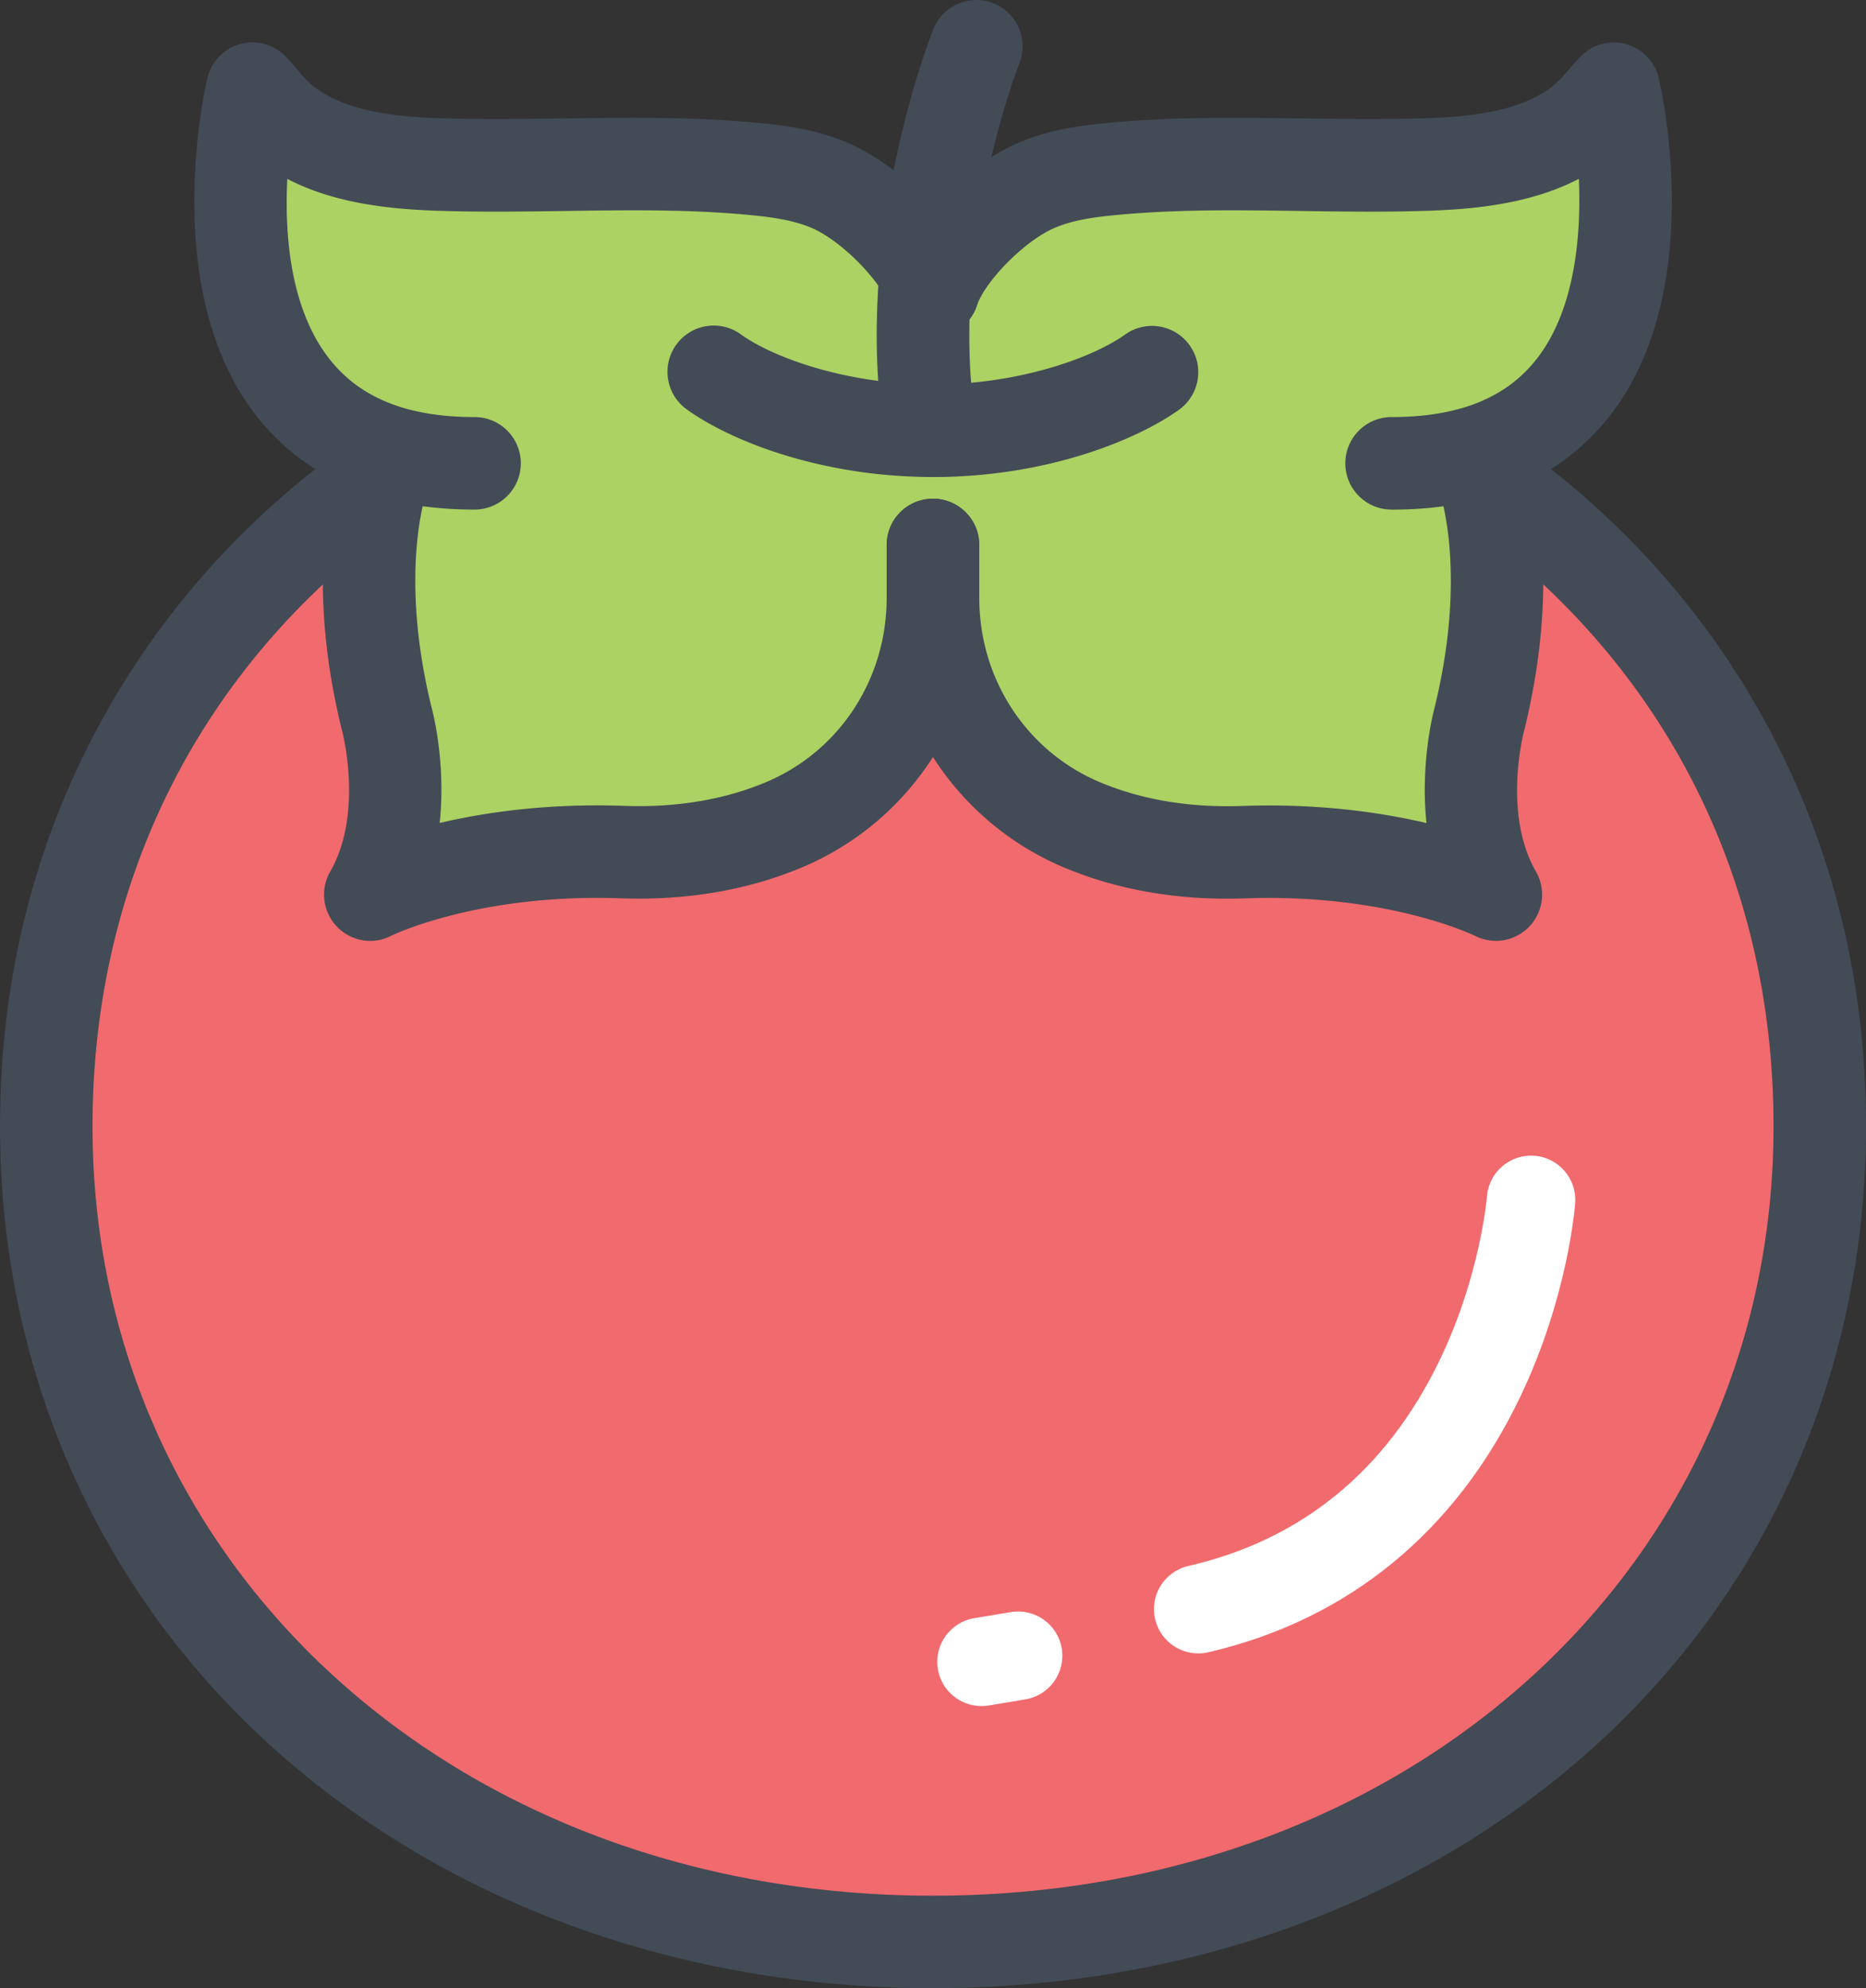
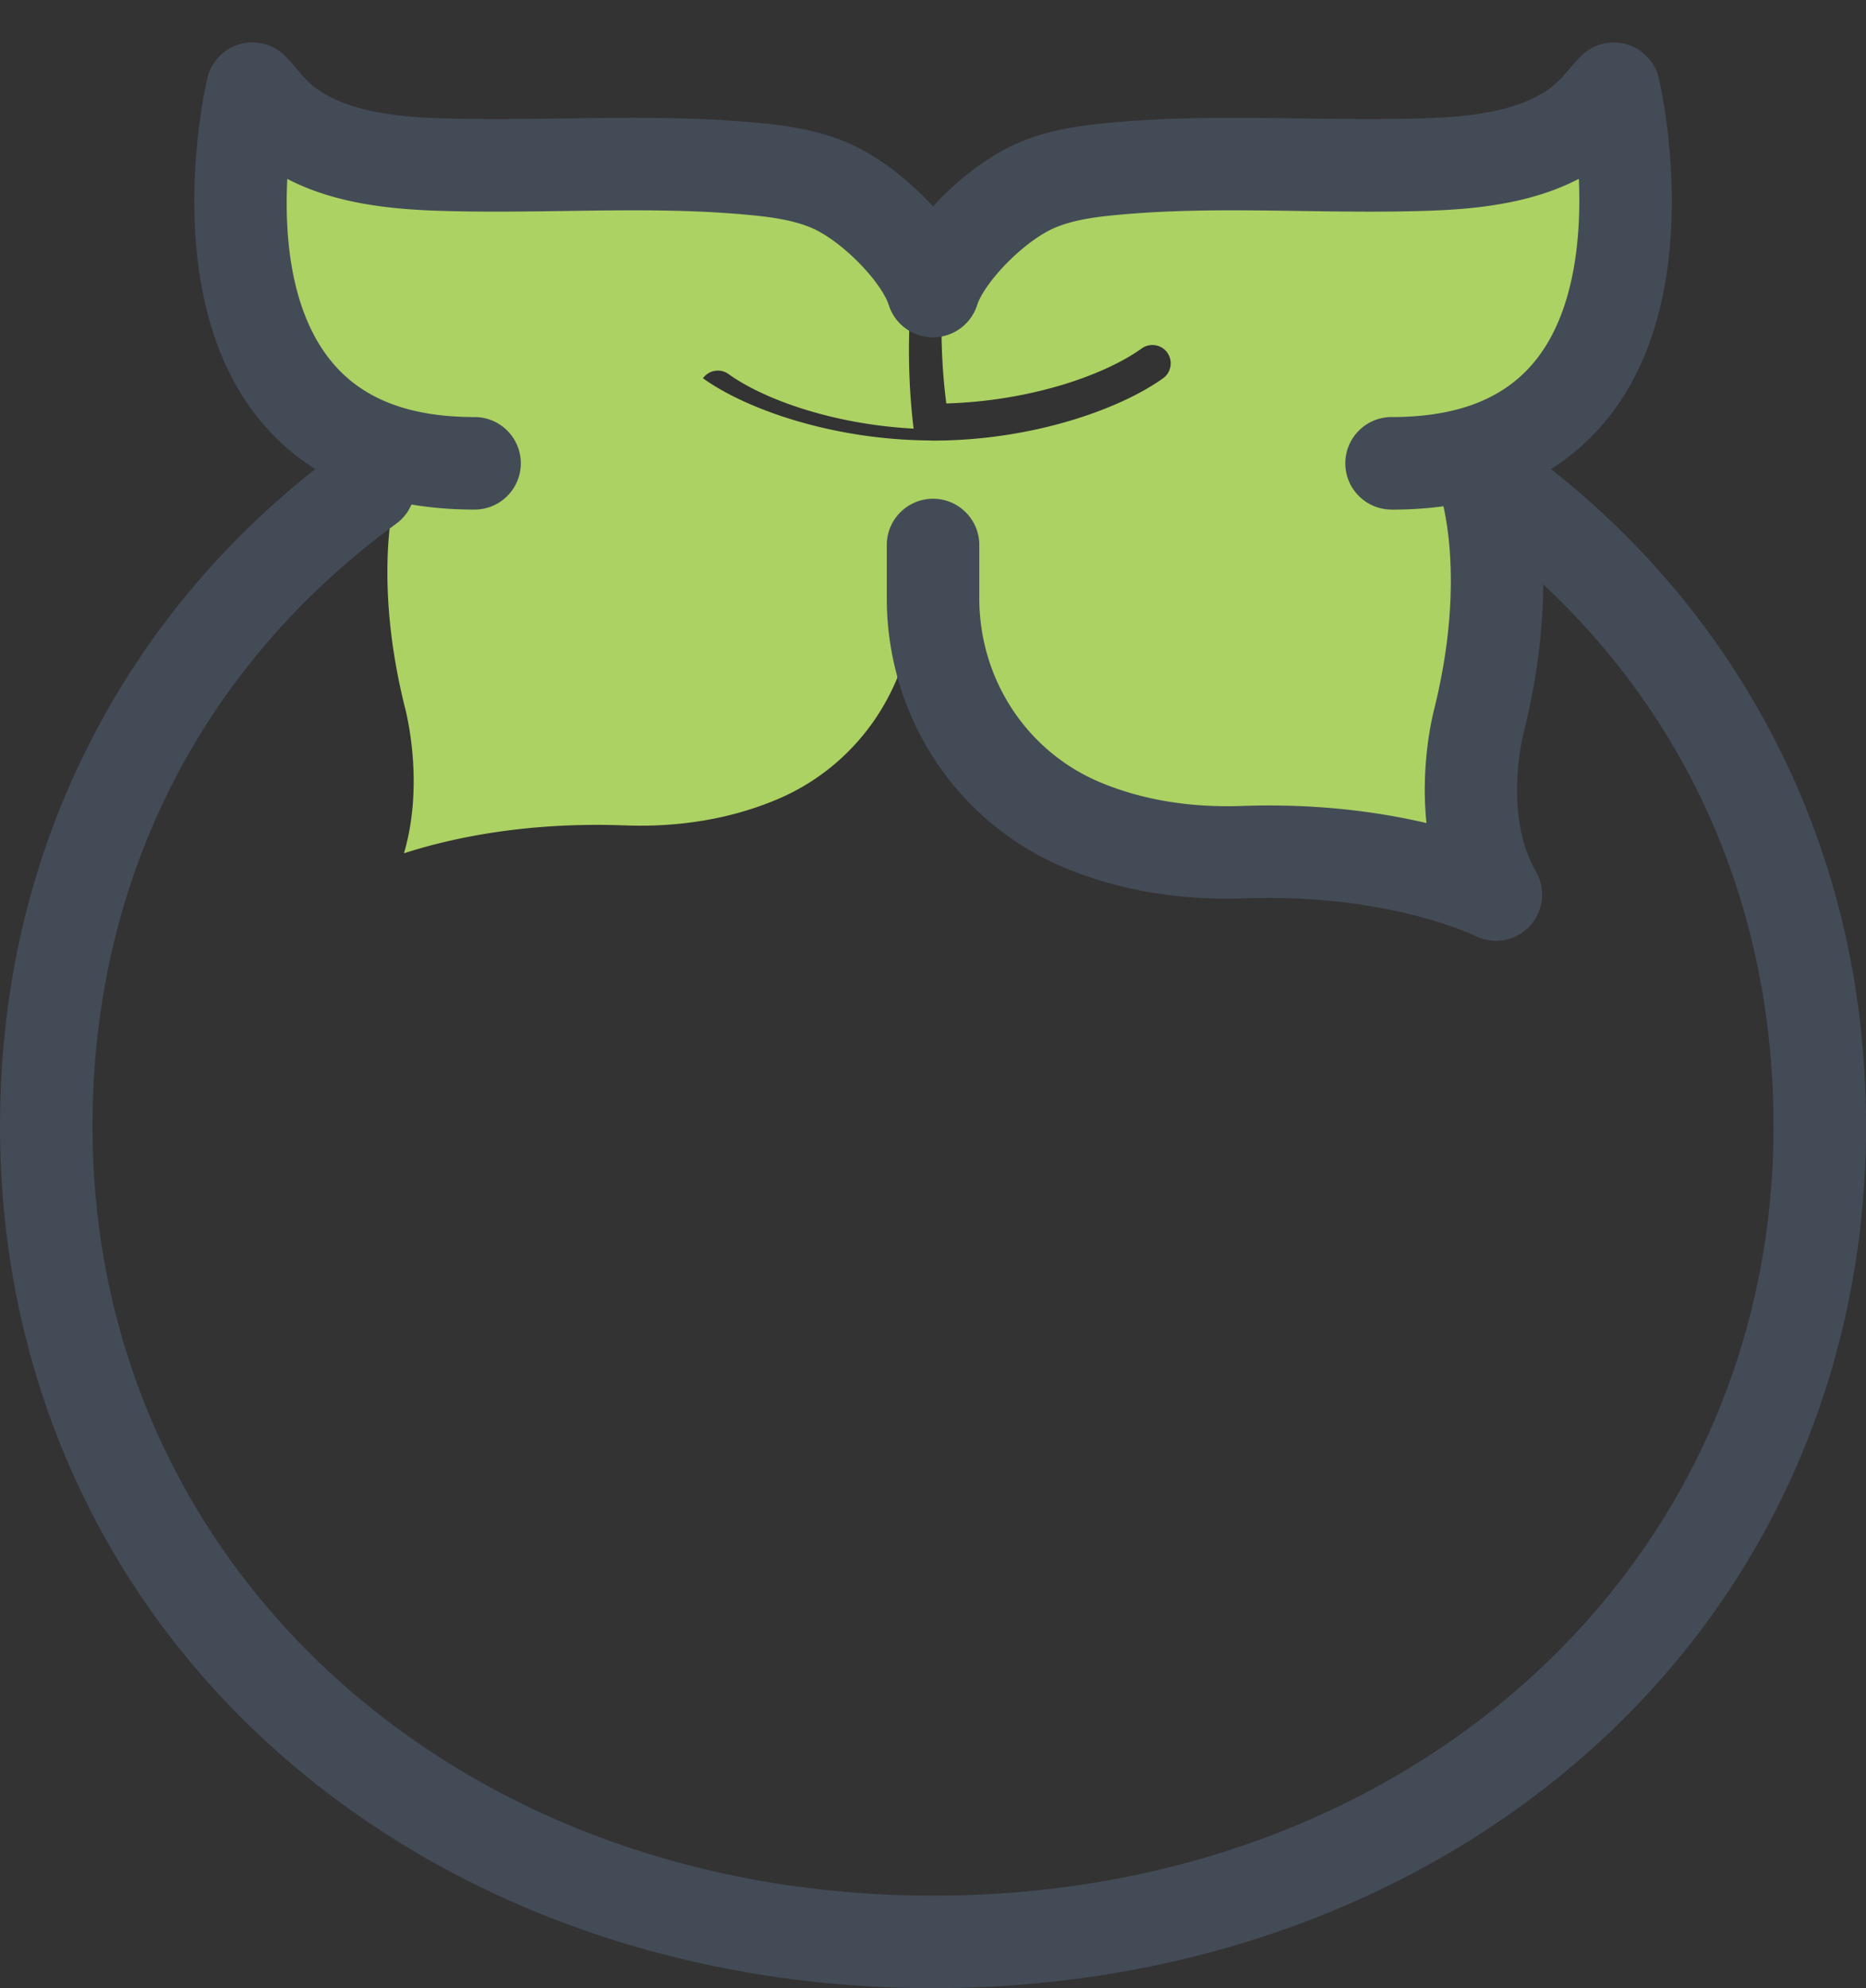
<svg xmlns="http://www.w3.org/2000/svg" id="Layer_2" viewBox="0 0 403.46 429.81">
  <rect x="0" y="0" width="403.46" height="429.81" fill="#333333" stroke="none" />
  <defs>
    <style>.cls-4{fill:#434b56}</style>
  </defs>
  <g id="outlines">
-     <path d="M102.59 94.36c2.2 0 3.97 1.77 3.97 3.97s-1.77 3.96-3.97 3.96c-5.75 0-11.02-.64-15.92-1.76.12.65.12 1.32-.14 2-.06.18-6.8 18.81.97 50.21.19.7 4.38 16.3-.16 31.73 9.37-3.04 25.63-6.81 47.36-6.05 12.2.5 23.42-1.44 33.28-5.59 18.1-7.6 29.78-25.4 29.78-45.35v-11.5c0-2.19 1.77-3.96 3.96-3.96s3.97 1.77 3.97 3.96v11.5c0 19.94 11.69 37.74 29.78 45.35 9.88 4.15 21.01 6.1 33.28 5.59 21.72-.8 38.04 3.01 47.39 6.05-4.54-15.43-.35-31.05-.14-31.82 7.73-31.3 1-49.95.94-50.13-.04-.11-.02-.22-.05-.33-.1-.31-.14-.61-.15-.93-.01-.18-.01-.35.01-.53v-.18c-4.88 1.12-10.13 1.75-15.87 1.75-2.19 0-3.96-1.77-3.96-3.96s1.77-3.97 3.96-3.97c16.19 0 28.32-4.97 36.06-14.77 12.59-15.97 11.17-41.06 9.46-53.63-10.07 9.5-25.06 11.26-37.13 11.71-9.38.33-18.86.19-28.01.06-13.29-.18-26.98-.38-40.31.89-5.08.48-10.44 1.19-15.19 3.21-7.96 3.34-17.81 13.31-20.29 20.51-.02.07-.09.13-.12.2-.11.26-.26.48-.42.71-.14.2-.27.41-.44.58-.17.16-.38.3-.58.44-.08.04-.14.12-.22.15-.31 7.4-.08 15.07.92 22.79 18.41-.55 34.35-6.21 42.24-11.89a3.973 3.973 0 0 1 5.54.91c1.27 1.78.86 4.26-.91 5.53-9.35 6.71-28.36 13.48-49.76 13.48-.14 0-.27-.01-.39-.01 0 0-.13.01-.19.01-.05 0-.1-.02-.16-.03-21.11-.15-39.77-6.81-48.99-13.45a3.968 3.968 0 0 1-.91-5.53c1.29-1.78 3.77-2.19 5.54-.9 7.56 5.44 22.52 10.86 40.01 11.79-1.21-9.86-1.24-19.56-.57-28.67-3.87-6.53-11.71-13.84-18.31-16.63-4.79-2.02-10.15-2.73-15.22-3.21-13.31-1.26-27.04-1.08-40.32-.89-9.17.14-18.64.27-28-.06-12.06-.45-27.05-2.21-37.13-11.68-1.71 12.58-3.09 37.69 9.48 53.61 7.74 9.8 19.87 14.76 36.04 14.76z" style="fill:#acd263" />
-     <path d="M326.79 110.62c1.28 9.31 1.73 24.31-3.14 44.02-.08.29-5.35 20.12 3.18 34.92.88 1.53.65 3.43-.56 4.71a4 4 0 0 1-2.88 1.24c-.61 0-1.22-.14-1.78-.43-.19-.11-20.05-9.97-52.6-8.75-13.36.5-25.68-1.61-36.62-6.21-14.44-6.06-25.24-17.76-30.68-31.94-5.43 14.18-16.22 25.88-30.66 31.94-10.93 4.6-23.28 6.64-36.63 6.21-32.62-1.21-52.36 8.66-52.56 8.75-.57.29-1.18.43-1.78.43a4 4 0 0 1-2.88-1.24 3.972 3.972 0 0 1-.57-4.71c8.52-14.8 3.26-34.63 3.2-34.82-4.88-19.7-4.46-34.68-3.18-44.02-40.45 32.04-62.69 78.23-62.69 130.91 0 98.27 80.72 172.38 187.76 172.38S389.5 339.9 389.5 241.63c0-52.85-22.18-98.99-62.7-131.01z" style="fill:#f16a6d" />
+     <path d="M102.59 94.36c2.2 0 3.97 1.77 3.97 3.97s-1.77 3.96-3.97 3.96c-5.75 0-11.02-.64-15.92-1.76.12.65.12 1.32-.14 2-.06.18-6.8 18.81.97 50.21.19.7 4.38 16.3-.16 31.73 9.37-3.04 25.63-6.81 47.36-6.05 12.2.5 23.42-1.44 33.28-5.59 18.1-7.6 29.78-25.4 29.78-45.35v-11.5c0-2.19 1.77-3.96 3.96-3.96s3.97 1.77 3.97 3.96v11.5c0 19.94 11.69 37.74 29.78 45.35 9.88 4.15 21.01 6.1 33.28 5.59 21.72-.8 38.04 3.01 47.39 6.05-4.54-15.43-.35-31.05-.14-31.82 7.73-31.3 1-49.95.94-50.13-.04-.11-.02-.22-.05-.33-.1-.31-.14-.61-.15-.93-.01-.18-.01-.35.01-.53v-.18c-4.88 1.12-10.13 1.75-15.87 1.75-2.19 0-3.96-1.77-3.96-3.96s1.77-3.97 3.96-3.97c16.19 0 28.32-4.97 36.06-14.77 12.59-15.97 11.17-41.06 9.46-53.63-10.07 9.5-25.06 11.26-37.13 11.71-9.38.33-18.86.19-28.01.06-13.29-.18-26.98-.38-40.31.89-5.08.48-10.44 1.19-15.19 3.21-7.96 3.34-17.81 13.31-20.29 20.51-.02.07-.09.13-.12.2-.11.26-.26.48-.42.71-.14.2-.27.41-.44.58-.17.16-.38.3-.58.44-.08.04-.14.12-.22.15-.31 7.4-.08 15.07.92 22.79 18.41-.55 34.35-6.21 42.24-11.89a3.973 3.973 0 0 1 5.54.91c1.27 1.78.86 4.26-.91 5.53-9.35 6.71-28.36 13.48-49.76 13.48-.14 0-.27-.01-.39-.01 0 0-.13.01-.19.01-.05 0-.1-.02-.16-.03-21.11-.15-39.77-6.81-48.99-13.45c1.29-1.78 3.77-2.19 5.54-.9 7.56 5.44 22.52 10.86 40.01 11.79-1.21-9.86-1.24-19.56-.57-28.67-3.87-6.53-11.71-13.84-18.31-16.63-4.79-2.02-10.15-2.73-15.22-3.21-13.31-1.26-27.04-1.08-40.32-.89-9.17.14-18.64.27-28-.06-12.06-.45-27.05-2.21-37.13-11.68-1.71 12.58-3.09 37.69 9.48 53.61 7.74 9.8 19.87 14.76 36.04 14.76z" style="fill:#acd263" />
    <path class="cls-4" d="M201.73 429.81c-54.55 0-105.06-18.31-142.23-51.55C21.13 343.95 0 296.08 0 243.48c0-30.21 6.74-58.51 20.04-84.13 12.72-24.51 30.84-45.47 53.83-62.28 4.46-3.26 10.72-2.29 13.97 2.17 3.26 4.46 2.29 10.72-2.17 13.97C43.32 144.17 20 190.44 20 243.48c0 94.83 78.12 166.33 181.73 166.33s181.74-71.51 181.74-166.33c0-54.4-24.35-101.4-68.57-132.36-4.52-3.17-5.62-9.4-2.46-13.93 3.17-4.52 9.4-5.62 13.93-2.46 23.95 16.76 42.84 37.91 56.14 62.86 13.91 26.07 20.96 54.97 20.96 85.88 0 52.61-21.13 100.47-59.49 134.78-37.17 33.25-87.69 51.55-142.25 51.55z" />
    <path class="cls-4" d="M300.88 110.16c-5.52 0-10-4.48-10-10s4.48-10 10-10c14.44 0 24.69-4.08 31.31-12.48 8.19-10.38 9.75-26.26 9.18-39.02-10.14 5.29-21.95 6.51-31.9 6.88-9.49.34-19.02.21-28.24.07-13.73-.2-26.7-.38-39.72.86-4.62.43-9.42 1.06-13.4 2.76-6.35 2.66-15.02 11.34-16.93 16.91-1.79 5.23-7.48 8.01-12.7 6.22a9.993 9.993 0 0 1-6.22-12.7c4.22-12.32 17.85-24.57 28.07-28.85 6.46-2.75 13.1-3.66 19.31-4.25 14.09-1.34 28.22-1.14 41.88-.95 8.97.13 18.24.26 27.23-.06 9.89-.36 22.09-1.66 28.67-8.5.54-.56 1.12-1.25 1.75-1.97.74-.86 1.58-1.84 2.52-2.82a10.004 10.004 0 0 1 16.95 4.6c.45 1.87 10.69 46.08-10.73 73.22-10.52 13.33-26.34 20.09-47.02 20.09z" />
    <path class="cls-4" d="M323.41 203.38c-1.54 0-3.09-.36-4.53-1.09-.14-.07-18.85-9.18-49.64-8.08-14.22.5-27.4-1.74-39.16-6.67-23.3-9.8-38.34-32.65-38.34-58.23v-11.49c0-5.52 4.48-10 10-10s10 4.48 10 10v11.49c0 17.51 10.24 33.12 26.09 39.79 9.06 3.8 19.4 5.53 30.71 5.13 16.4-.58 29.91 1.36 39.89 3.7-1.33-12.59 1.31-23.27 1.73-24.88 7.19-29.2 1.19-46.44 1.13-46.61-1.96-5.16.64-10.9 5.8-12.86 5.16-1.96 10.95.67 12.92 5.83.35.91 8.38 22.7-.46 58.53-.02.09-.04.18-.07.27-.04.14-4.61 17.66 2.61 30.2a10 10 0 0 1-8.67 14.99zm-3.58-47.85zM102.6 110.16c-20.68 0-36.49-6.76-47.02-20.09C34.16 62.93 44.4 18.72 44.85 16.85a10.01 10.01 0 0 1 7.11-7.33c3.53-.96 7.3.09 9.84 2.73.96 1 1.81 2 2.55 2.88.61.71 1.18 1.39 1.72 1.95 6.56 6.81 18.76 8.11 28.65 8.47 8.98.32 18.26.19 27.23.06 13.67-.19 27.81-.4 41.91.95 6.18.58 12.8 1.5 19.32 4.26 10.21 4.29 23.85 16.56 28.02 28.87 1.77 5.23-1.03 10.91-6.27 12.68-5.23 1.77-10.91-1.03-12.68-6.27-1.88-5.54-10.53-14.21-16.84-16.86-4.04-1.71-8.84-2.34-13.43-2.77-13.03-1.24-26-1.06-39.74-.86-9.22.13-18.76.27-28.24-.07-9.94-.37-21.74-1.59-31.88-6.86-.61 12.18.63 28.22 9.2 39.04 6.63 8.37 16.86 12.44 31.29 12.44 5.52 0 10 4.48 10 10s-4.48 10-10 10z" />
-     <path class="cls-4" d="M80.06 203.4a9.999 9.999 0 0 1-8.65-15c7.21-12.55 2.64-30.08 2.6-30.25-.02-.06-.04-.16-.06-.22-8.87-35.83-.81-57.63-.46-58.54 1.97-5.16 7.75-7.75 12.91-5.78 5.13 1.96 7.72 7.69 5.8 12.83-.18.5-6 17.69 1.14 46.59.42 1.58 3.06 12.28 1.73 24.88 9.97-2.34 23.47-4.28 39.85-3.7 11.34.4 21.67-1.32 30.72-5.13 15.84-6.65 26.07-22.27 26.07-39.79V117.8c0-5.52 4.48-10 10-10s10 4.48 10 10v11.49c0 25.59-15.04 48.45-38.33 58.23-11.74 4.93-24.93 7.17-39.18 6.68-30.77-1.1-49.46 8.01-49.64 8.11a9.966 9.966 0 0 1-4.52 1.09zm121.67-100.28c-24.34 0-43.9-7.88-53.26-14.63-4.48-3.23-5.49-9.48-2.26-13.96 3.23-4.48 9.48-5.49 13.96-2.26 7.25 5.23 23.35 10.85 41.57 10.85s34.33-5.63 41.61-10.86a10.004 10.004 0 0 1 11.67 16.25c-9.39 6.74-28.98 14.62-53.28 14.62z" />
-     <path class="cls-4" d="M201.14 103.12c-4.82 0-9.07-3.5-9.86-8.41-7.06-43.79 9.81-86.62 10.54-88.43 2.05-5.13 7.88-7.62 13-5.56 5.12 2.05 7.62 7.87 5.57 12.99-.19.49-15.51 39.66-9.36 77.81.88 5.45-2.83 10.59-8.28 11.46-.54.09-1.08.13-1.6.13z" />
-     <path d="M259.06 357.43c-4.35 0-8.29-2.99-9.31-7.42-1.19-5.15 2.02-10.28 7.17-11.47 24.47-5.64 42.72-20.53 54.24-44.26 8.93-18.39 10.32-35.45 10.34-35.62.4-5.26 5-9.19 10.25-8.81 5.26.39 9.21 4.96 8.83 10.22-.06.82-1.57 20.33-11.89 41.92-13.94 29.15-37.26 48.24-67.46 55.2-.72.17-1.45.25-2.16.25zm-46.86 11.39c-4.59 0-8.64-3.31-9.42-7.99-.87-5.21 2.65-10.14 7.86-11.01l7.92-1.32c5.21-.87 10.14 2.65 11.01 7.86s-2.65 10.14-7.86 11.01l-7.92 1.32c-.53.09-1.06.13-1.59.13z" style="fill:#fff" />
  </g>
</svg>